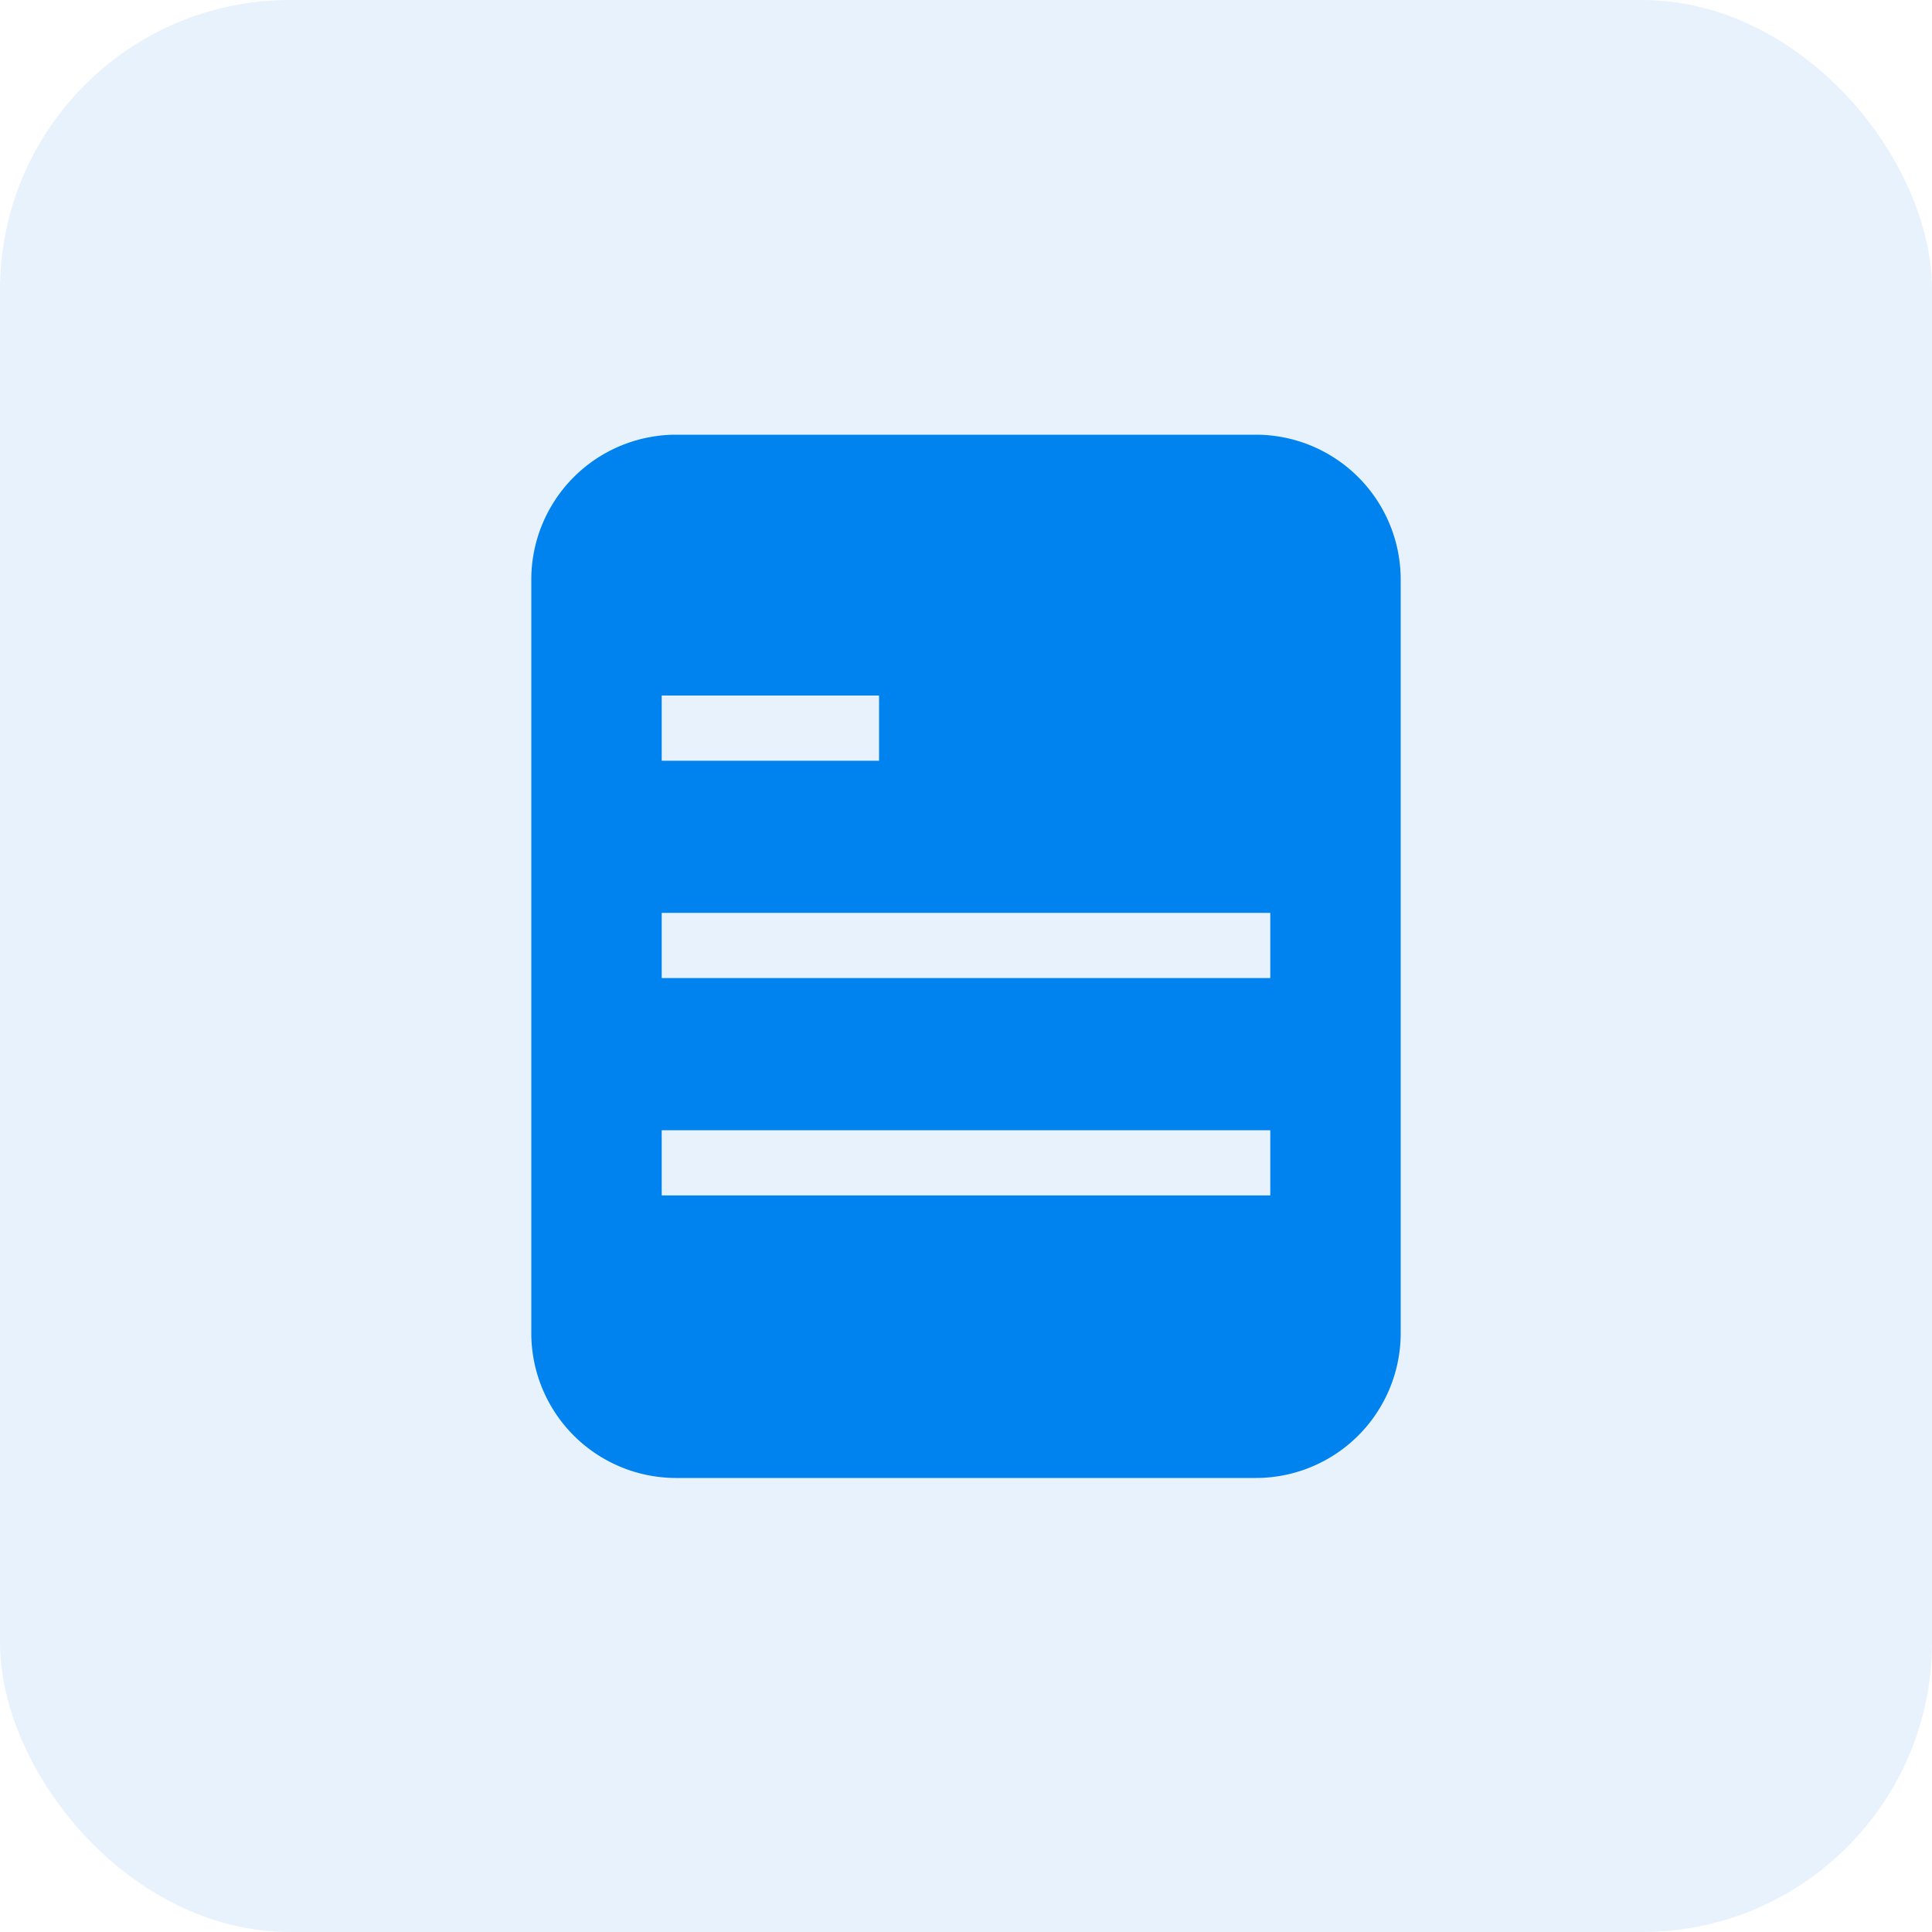
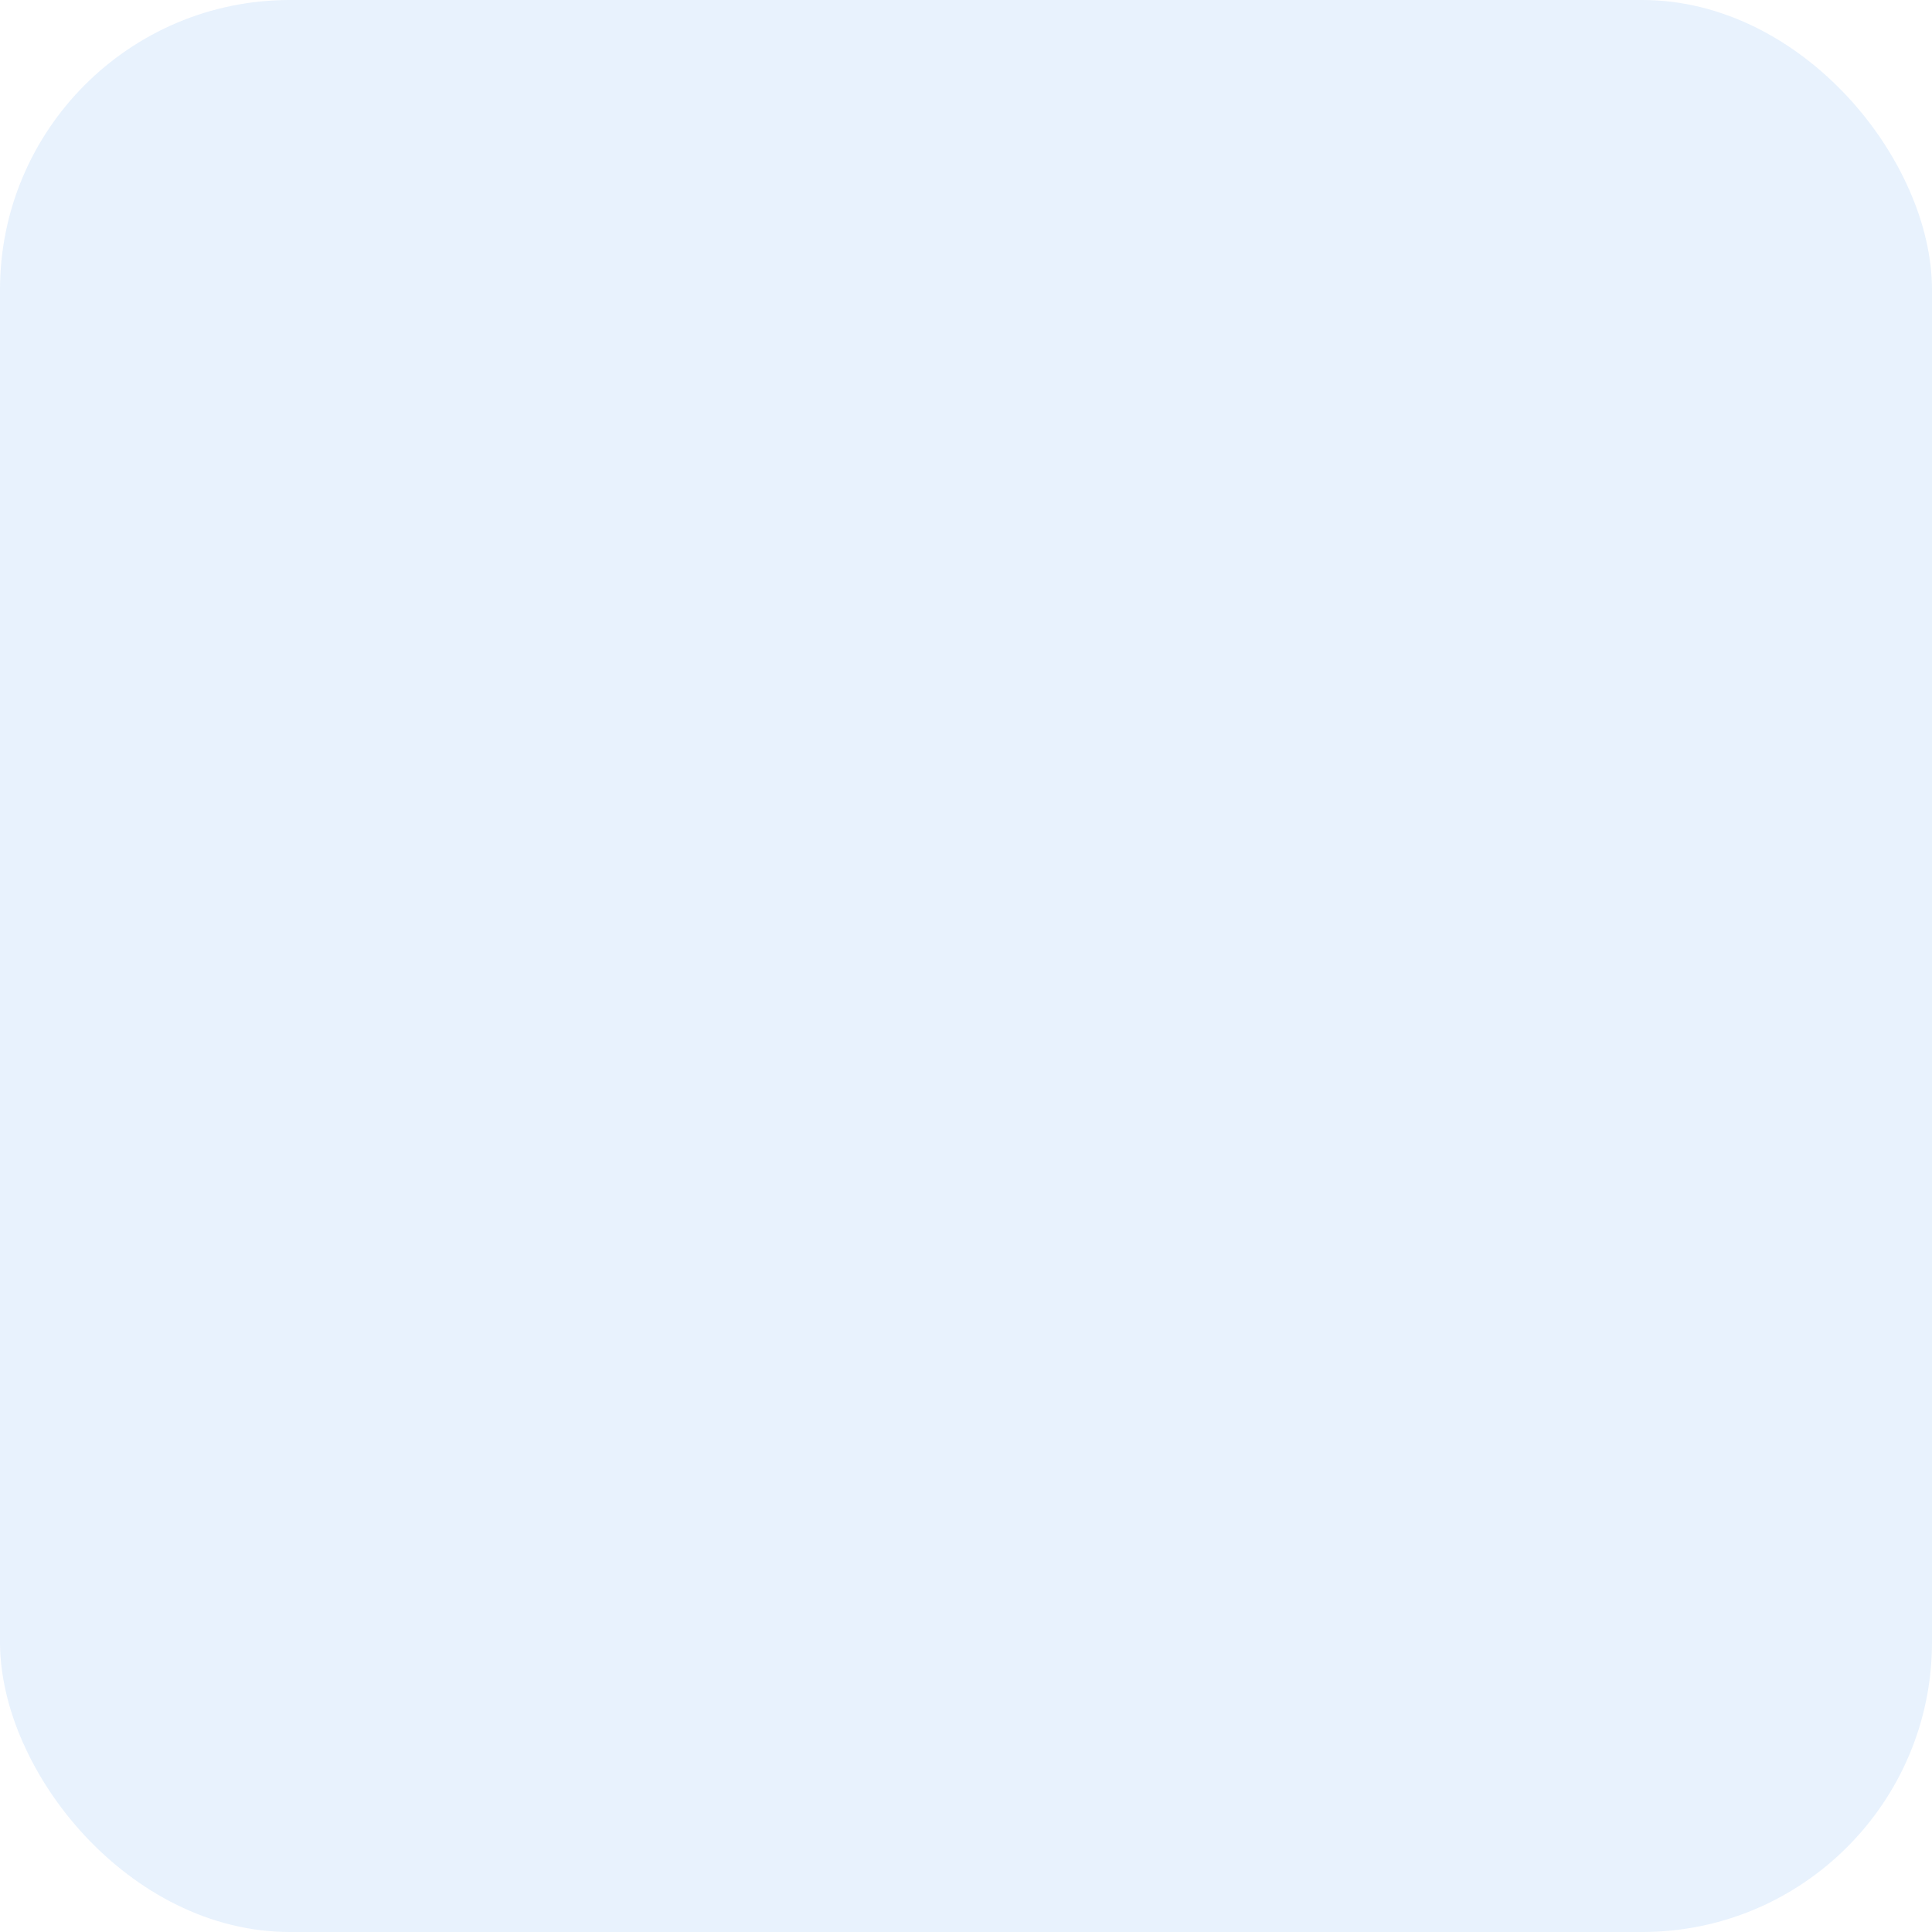
<svg xmlns="http://www.w3.org/2000/svg" width="40" height="40" viewBox="0 0 40 40" fill="none">
  <rect opacity=".6" width="40" height="40" rx="6" fill="#D8E9FB" />
-   <path fill-rule="evenodd" clip-rule="evenodd" d="M14 9a3 3 0 0 0-3 3v15.6a3 3 0 0 0 3 3h12a3 3 0 0 0 3-3V12a3 3 0 0 0-3-3H14zm4.2 5.4h-4.5v1.35h4.5V14.4zm8.1 4.5H13.7v1.35h12.6V18.9zm-12.6 4.5h12.6v1.35H13.7V23.4z" fill="#0082EF" />
</svg>